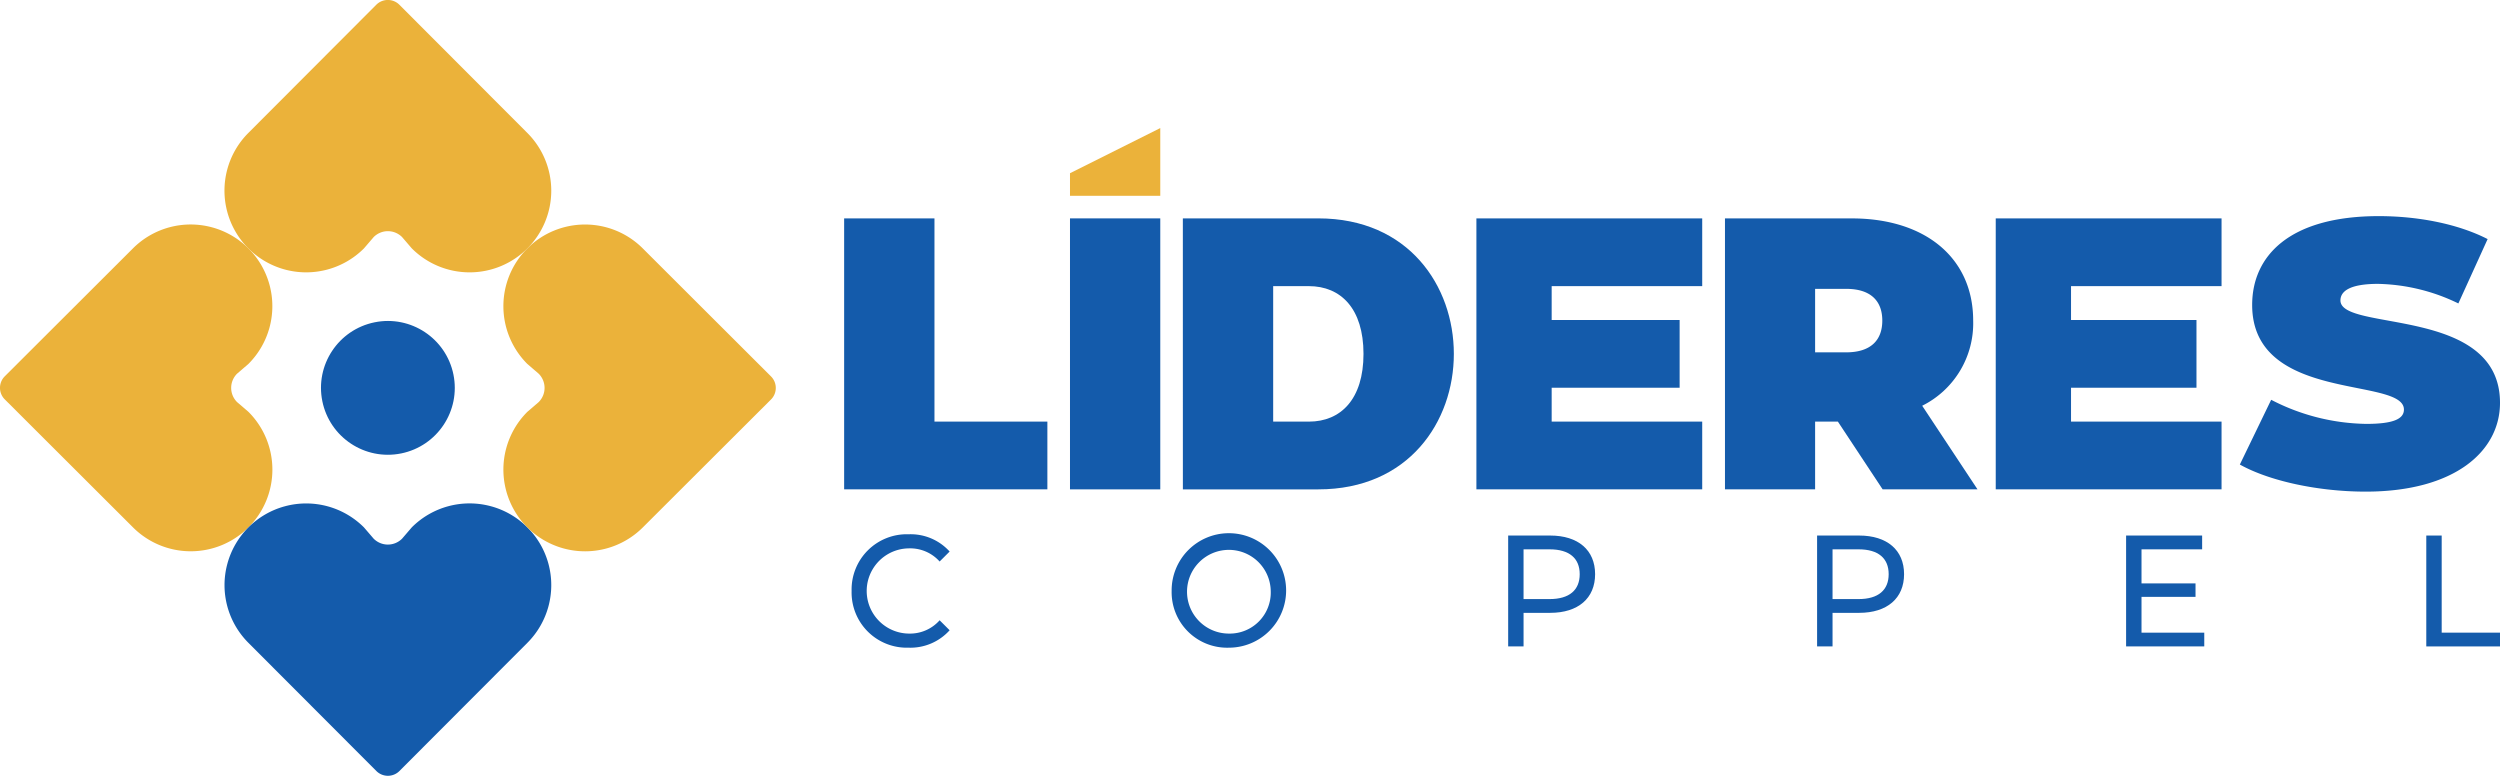
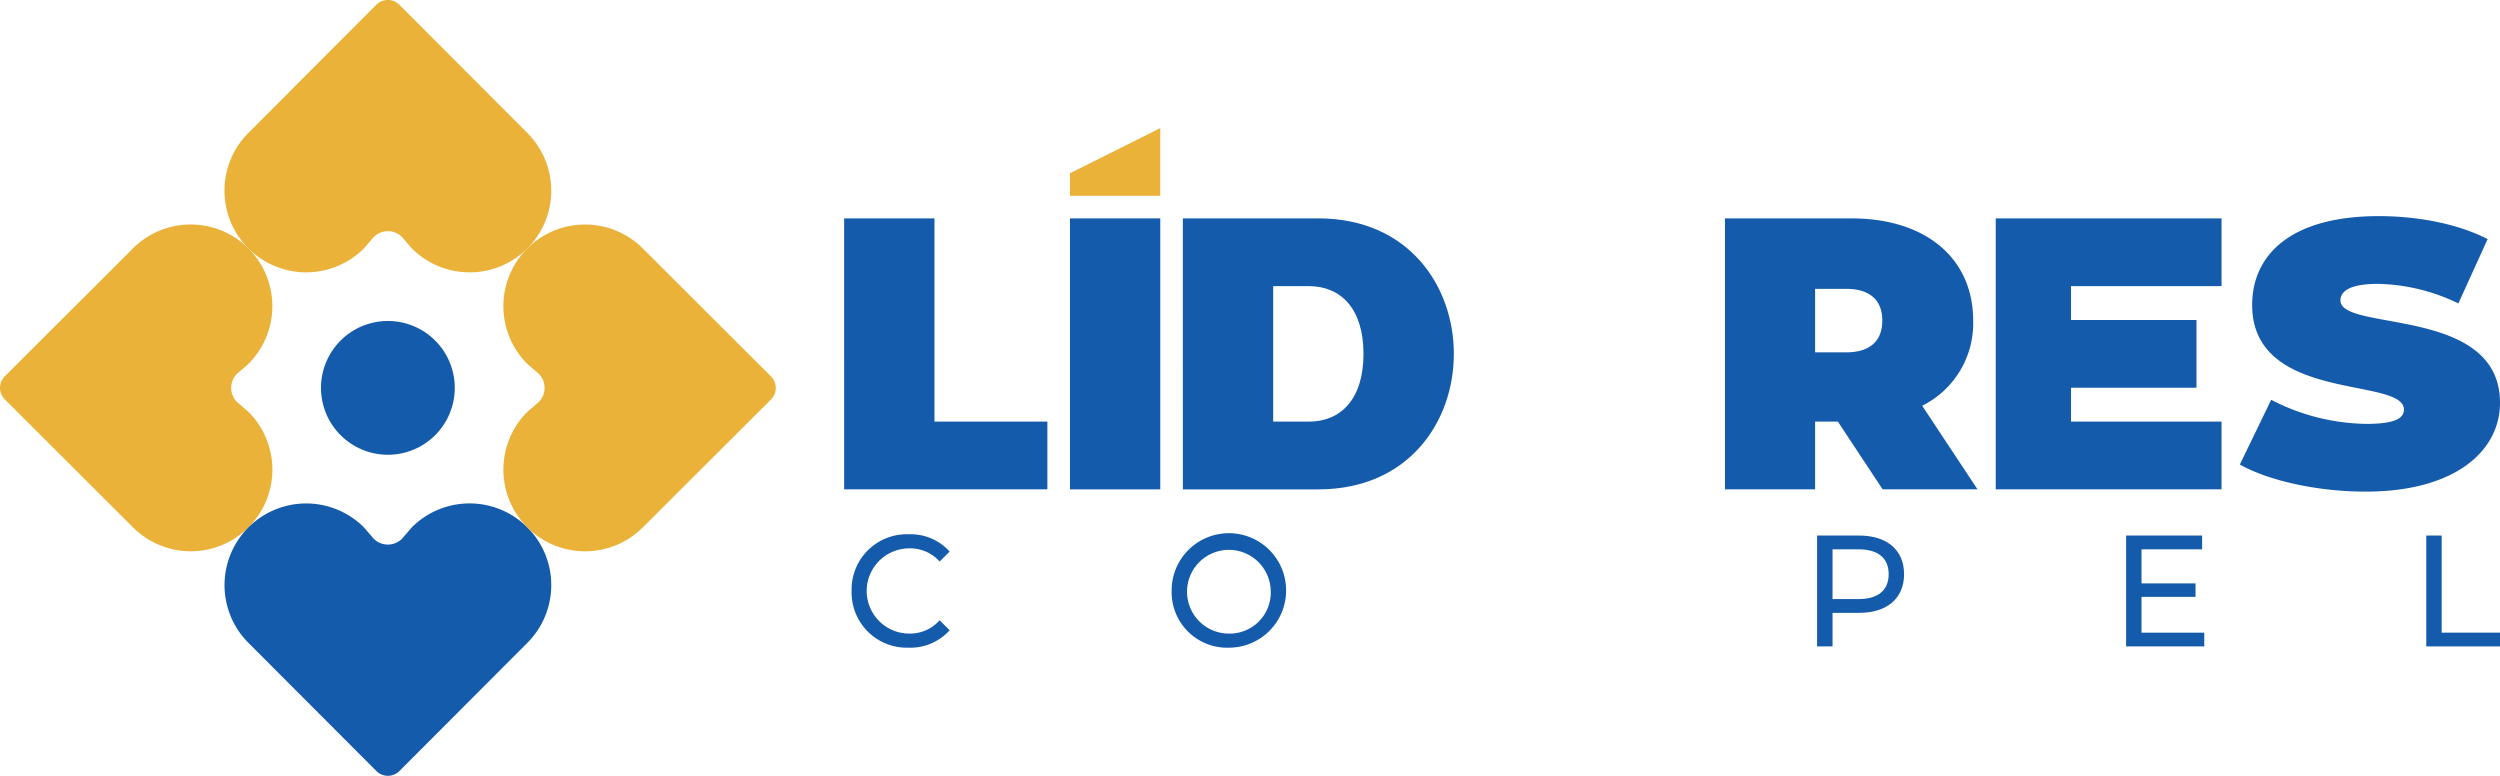
<svg xmlns="http://www.w3.org/2000/svg" width="372.203" height="115.495" viewBox="0 0 372.203 115.495">
  <g id="Grupo_231" data-name="Grupo 231" transform="translate(-4496.545 -5491.199)">
    <g id="Grupo_74" data-name="Grupo 74" transform="translate(4496.545 5491.199)">
      <path id="Trazado_154" data-name="Trazado 154" d="M4557.768,5526.492a2.986,2.986,0,0,0-4.224,0l-1.454,1.692a12.159,12.159,0,0,1-17.2-17.2l19.041-19.079a2.432,2.432,0,0,1,3.436,0l19.044,19.079a12.158,12.158,0,1,1-17.194,17.194Z" transform="translate(-4497.908 -5491.199)" fill="#ebb23a" />
      <path id="Trazado_155" data-name="Trazado 155" d="M4531.838,5552.422a2.986,2.986,0,0,1,0-4.224l1.691-1.454a12.159,12.159,0,0,0-17.194-17.2l-19.079,19.042a2.428,2.428,0,0,0,0,3.436l19.079,19.044a12.158,12.158,0,1,0,17.194-17.194Z" transform="translate(-4496.545 -5492.561)" fill="#ebb23a" />
      <path id="Trazado_156" data-name="Trazado 156" d="M4553.541,5574.455a2.988,2.988,0,0,0,4.225,0l1.453-1.691a12.159,12.159,0,0,1,17.2,17.2l-19.042,19.078a2.431,2.431,0,0,1-3.436,0l-19.044-19.078a12.158,12.158,0,1,1,17.194-17.195Z" transform="translate(-4497.908 -5494.253)" fill="#145bab" />
      <path id="Trazado_157" data-name="Trazado 157" d="M4579.8,5548.2a2.987,2.987,0,0,1,0,4.224l-1.692,1.454a12.159,12.159,0,0,0,17.2,17.2l19.079-19.041a2.429,2.429,0,0,0,0-3.436l-19.079-19.044a12.158,12.158,0,1,0-17.194,17.194Z" transform="translate(-4499.599 -5492.561)" fill="#ebb23a" />
      <circle id="Elipse_10" data-name="Elipse 10" cx="9.959" cy="9.959" r="9.959" transform="translate(46.002 49.976) rotate(-11.516)" fill="#145bab" />
    </g>
    <g id="Grupo_79" data-name="Grupo 79" transform="translate(4622.221 5510.266)">
      <g id="Grupo_76" data-name="Grupo 76" transform="translate(1.111 60.476)">
        <g id="Grupo_75" data-name="Grupo 75" transform="translate(47.649)">
          <path id="Trazado_158" data-name="Trazado 158" d="M4678.089,5582.425a8.522,8.522,0,1,1,8.545,8.443A8.263,8.263,0,0,1,4678.089,5582.425Zm14.753,0a6.232,6.232,0,1,0-6.208,6.344A6.109,6.109,0,0,0,4692.842,5582.425Z" transform="translate(-4678.089 -5573.983)" fill="#145bab" />
-           <path id="Trazado_159" data-name="Trazado 159" d="M4743.175,5579.934c0,3.585-2.521,5.755-6.689,5.755h-3.963v5h-2.291V5574.18h6.254C4740.654,5574.18,4743.175,5576.349,4743.175,5579.934Zm-2.292,0c0-2.359-1.534-3.7-4.467-3.7h-3.894v7.405h3.894C4739.349,5583.636,4740.883,5582.292,4740.883,5579.934Z" transform="translate(-4680.13 -5573.991)" fill="#145bab" />
          <path id="Trazado_160" data-name="Trazado 160" d="M4791.049,5579.934c0,3.585-2.521,5.755-6.69,5.755H4780.4v5H4778.1V5574.18h6.254C4788.528,5574.18,4791.049,5576.349,4791.049,5579.934Zm-2.292,0c0-2.359-1.534-3.7-4.467-3.7H4780.4v7.405h3.895C4787.223,5583.636,4788.757,5582.292,4788.757,5579.934Z" transform="translate(-4682.005 -5573.991)" fill="#145bab" />
          <path id="Trazado_161" data-name="Trazado 161" d="M4837.617,5588.636v2.051h-11.638V5574.18H4837.3v2.051h-9.026v5.07h8.042v2.006h-8.042v5.33Z" transform="translate(-4683.879 -5573.991)" fill="#145bab" />
          <path id="Trazado_162" data-name="Trazado 162" d="M4872.494,5574.18h2.292v14.457h8.682v2.051h-10.974Z" transform="translate(-4685.701 -5573.991)" fill="#145bab" />
        </g>
        <path id="Trazado_163" data-name="Trazado 163" d="M4628.5,5582.425a8.225,8.225,0,0,1,8.5-8.442,7.815,7.815,0,0,1,6.093,2.571l-1.489,1.485a5.864,5.864,0,0,0-4.513-1.958,6.344,6.344,0,0,0,0,12.688,5.883,5.883,0,0,0,4.513-1.981l1.489,1.485a7.848,7.848,0,0,1-6.117,2.594A8.22,8.22,0,0,1,4628.5,5582.425Z" transform="translate(-4628.498 -5573.983)" fill="#145bab" />
      </g>
      <g id="Grupo_78" data-name="Grupo 78">
        <g id="Grupo_77" data-name="Grupo 77">
          <path id="Trazado_164" data-name="Trazado 164" d="M4627.342,5525.037h13.448v30.258h16.81v10.086h-30.257Z" transform="translate(-4627.342 -5511.591)" fill="#145bab" />
          <path id="Trazado_165" data-name="Trazado 165" d="M4662.337,5525.037h13.442v40.344h-13.442Z" transform="translate(-4628.712 -5511.591)" fill="#145bab" />
          <path id="Trazado_166" data-name="Trazado 166" d="M4662.337,5517.767l13.442-6.724v10.086h-13.442Z" transform="translate(-4628.712 -5511.043)" fill="#ebb23a" />
-           <path id="Trazado_167" data-name="Trazado 167" d="M4758.929,5555.295v10.086h-33.619v-40.344h33.619v10.087h-22.413v5.043h19.051v10.085h-19.051v5.042Z" transform="translate(-4631.178 -5511.591)" fill="#145bab" />
          <path id="Trazado_168" data-name="Trazado 168" d="M4839.4,5555.295v10.086h-33.619v-40.344H4839.4v10.087H4816.99v5.043h18.677v10.085H4816.99v5.042Z" transform="translate(-4634.329 -5511.591)" fill="#145bab" />
          <path id="Trazado_169" data-name="Trazado 169" d="M4843.605,5561.67l4.664-9.638a31.638,31.638,0,0,0,14.18,3.587c4.112,0,5.585-.784,5.585-2.129,0-4.932-22.595-.954-22.595-15.578,0-7.285,5.531-13.225,18.851-13.225,5.771,0,11.725,1.121,16.205,3.418l-4.357,9.582a28.524,28.524,0,0,0-11.971-2.914c-4.234,0-5.585,1.12-5.585,2.465,0,4.707,23.755.785,23.755,15.242,0,7.173-6.691,13.224-20.011,13.224C4855.146,5565.7,4847.9,5564.08,4843.605,5561.67Z" transform="translate(-4635.81 -5511.577)" fill="#145bab" />
          <path id="Trazado_170" data-name="Trazado 170" d="M4679.825,5525.037H4700c13.448,0,20.171,10.087,20.171,20.172s-6.723,20.172-20.171,20.172h-20.171Zm18.771,30.258c4.761,0,8.124-3.362,8.124-10.086s-3.362-10.085-8.139-10.085h-5.308v20.171Z" transform="translate(-4629.397 -5511.591)" fill="#145bab" />
        </g>
        <path id="Trazado_171" data-name="Trazado 171" d="M4780.637,5555.295h-3.391v10.086h-13.42v-40.34h18.883c10.928,0,18.07,5.878,18.07,15.214a13.718,13.718,0,0,1-7.591,12.678l8.237,12.448H4787.3Zm1.233-19.765h-4.624v9.451h4.624c3.642,0,5.379-1.786,5.379-4.726S4785.511,5535.53,4781.87,5535.53Z" transform="translate(-4632.686 -5511.591)" fill="#145bab" />
      </g>
    </g>
  </g>
</svg>